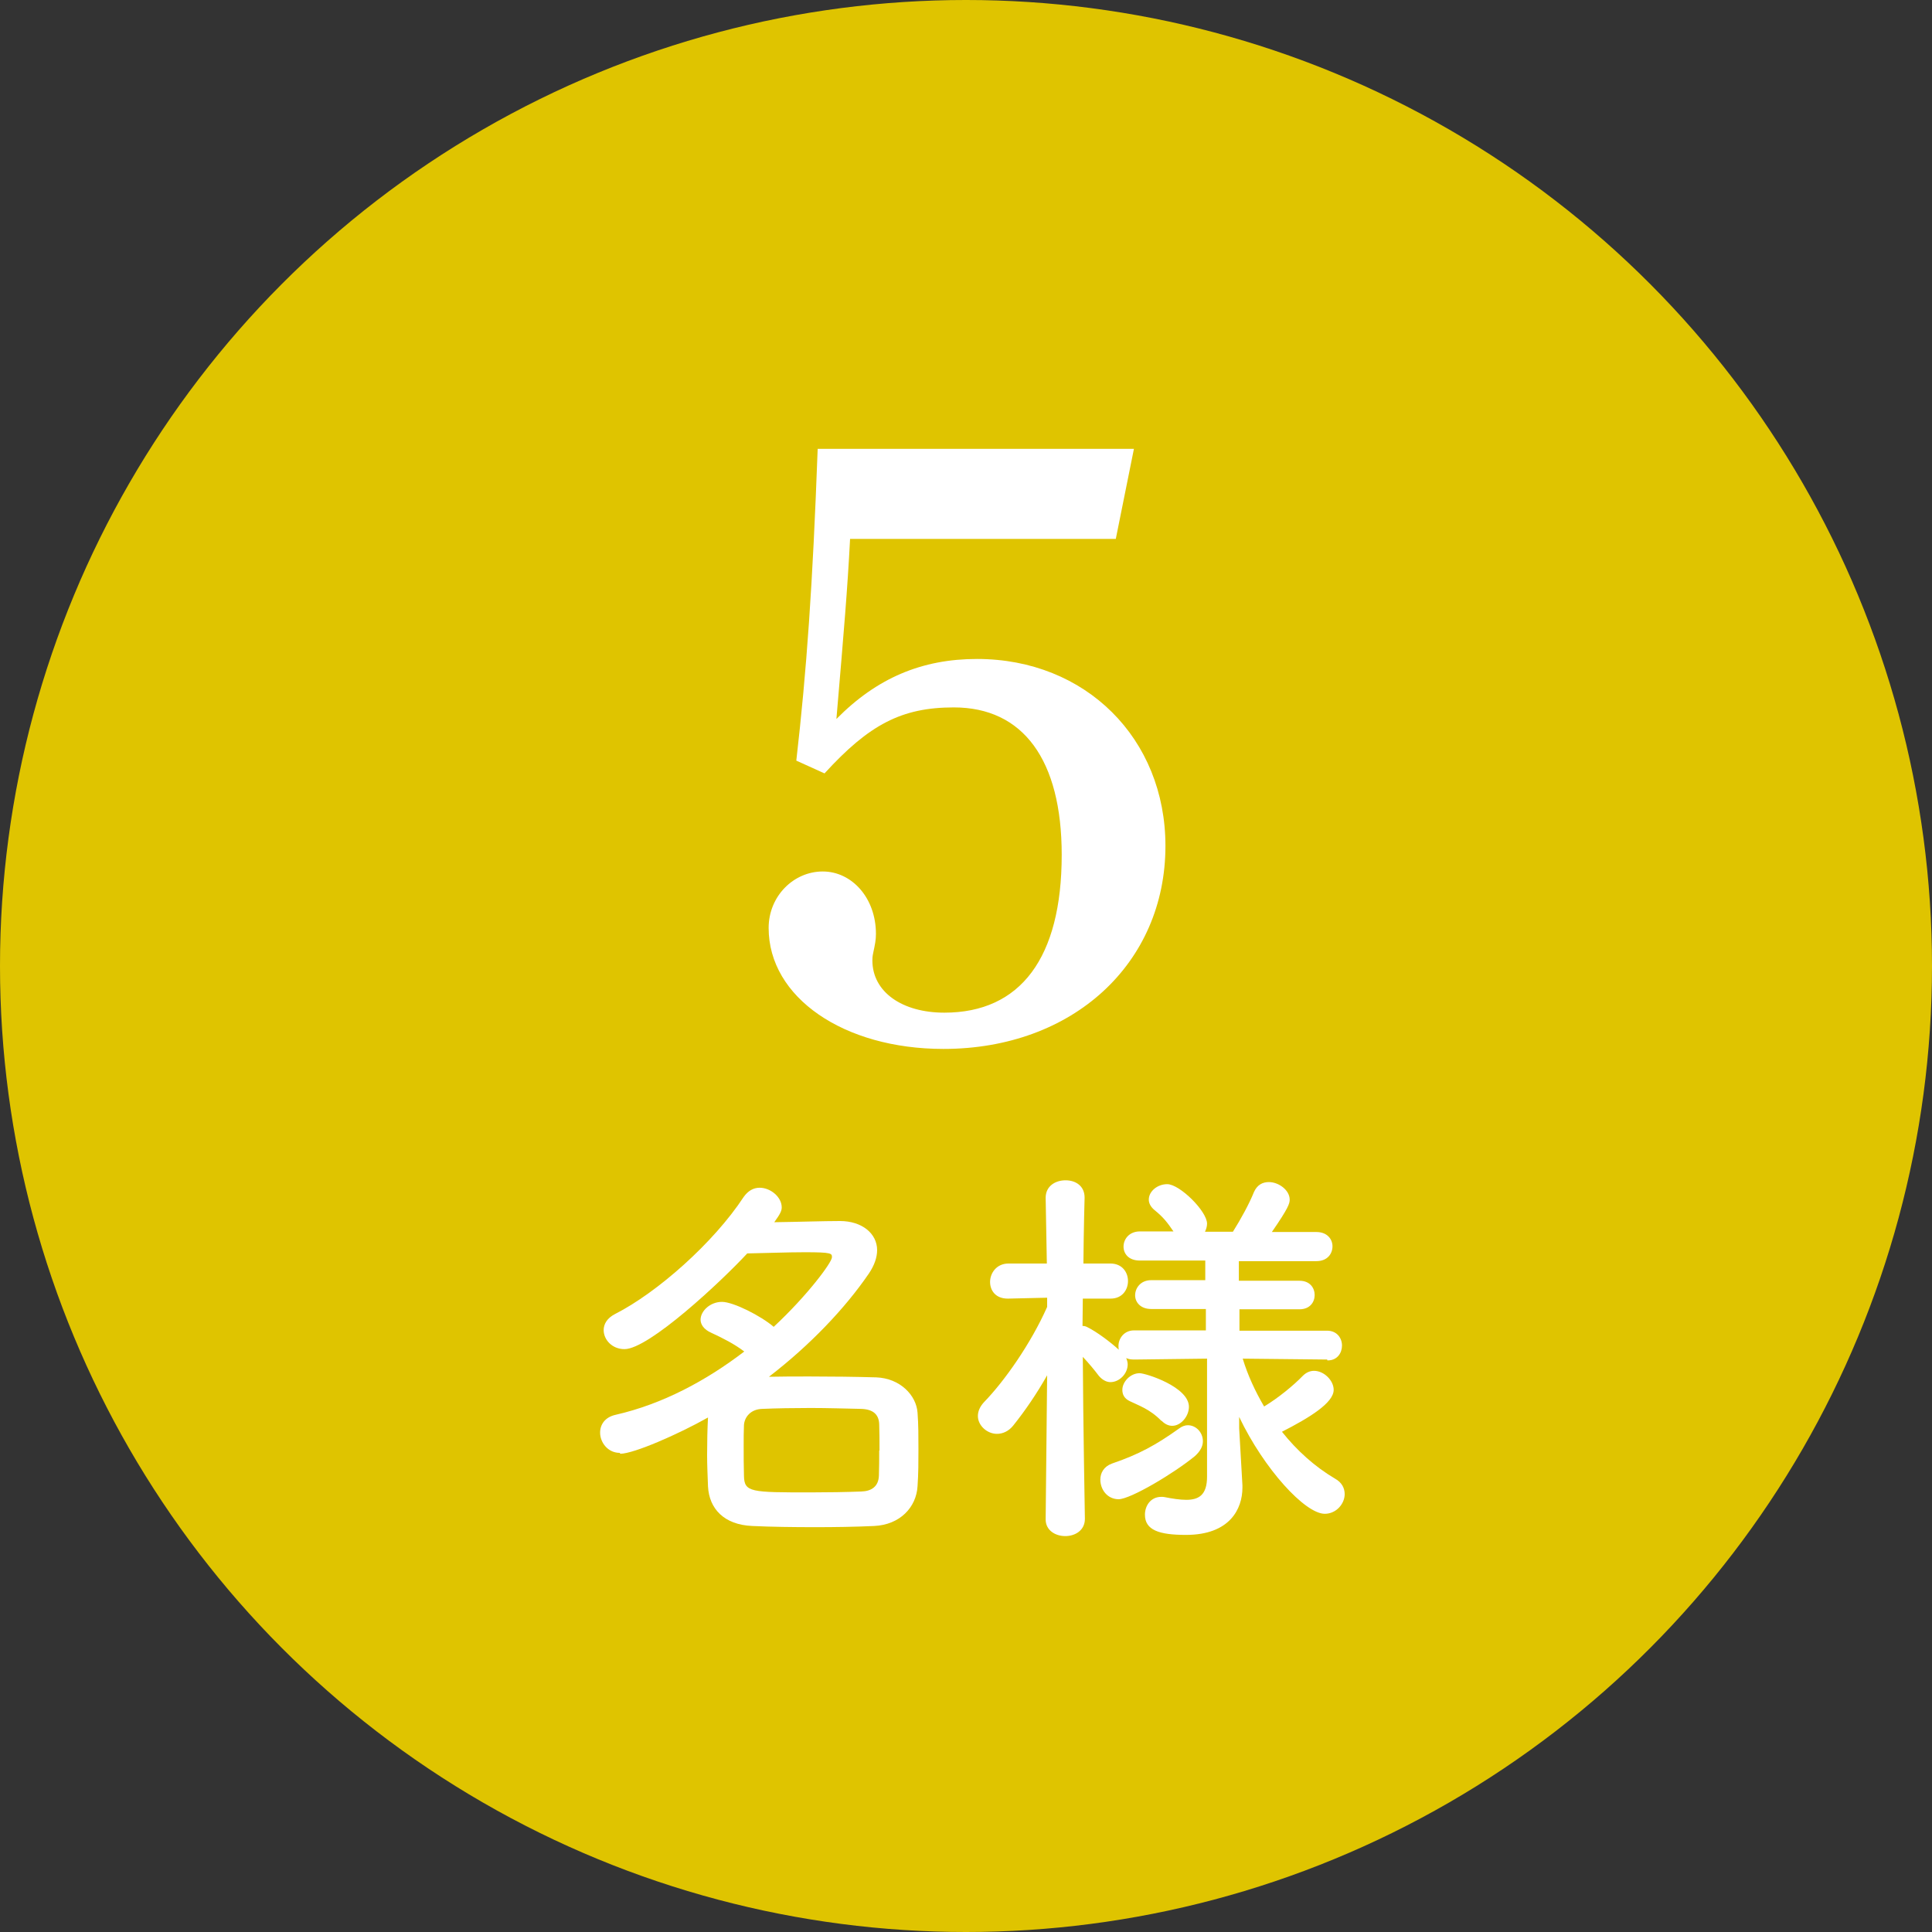
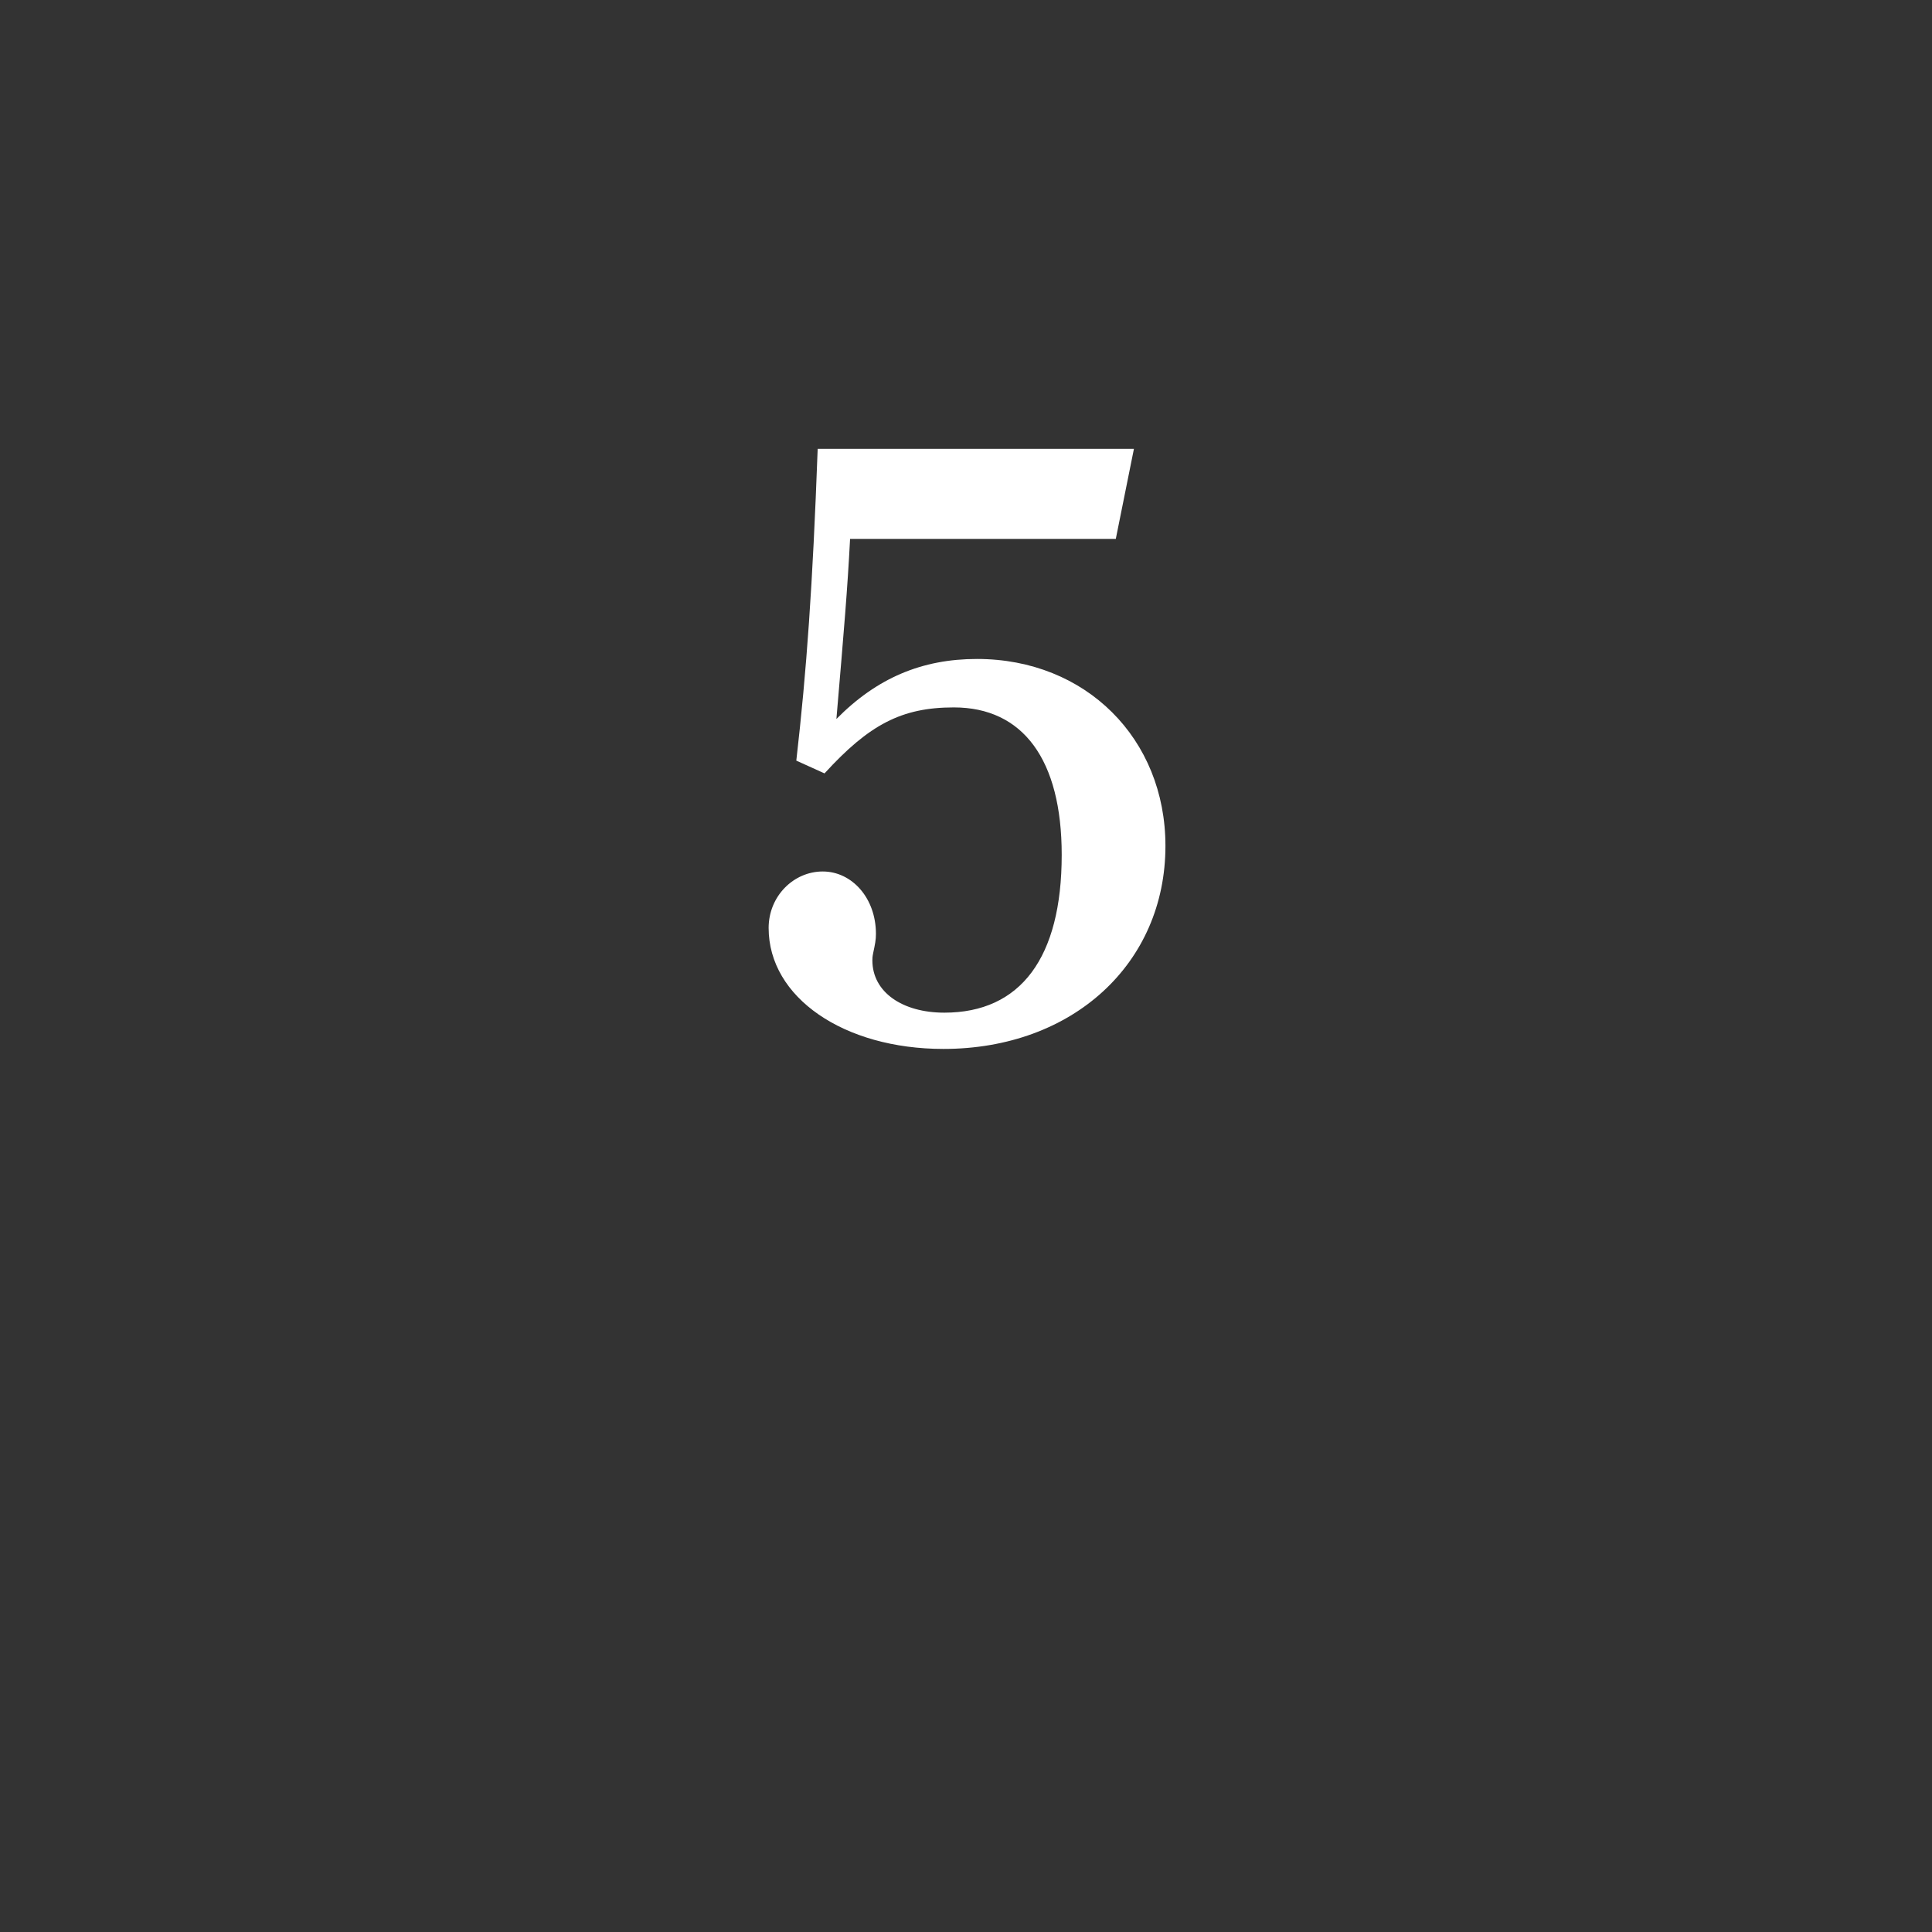
<svg xmlns="http://www.w3.org/2000/svg" id="_レイヤー_2" viewBox="0 0 65 65">
  <rect x="0" y="0" width="65" height="65" fill="#333333" stroke="none" />
  <defs>
    <style>.cls-1{fill:#fff;}.cls-2{fill:#dfc400;}</style>
  </defs>
  <g id="_レイヤー_1-2">
    <g>
-       <circle class="cls-2" cx="32.5" cy="32.5" r="32.5" />
      <g>
        <path class="cls-1" d="M26.79,25.6c.35-3.06,.55-5.88,.72-10.5h10.64l-.61,3.03h-8.94c-.09,1.73-.2,3-.46,6.06,1.36-1.38,2.88-2.02,4.73-2.02,3.66,0,6.34,2.68,6.34,6.29,0,3.95-3.11,6.83-7.47,6.83-3.35,0-5.88-1.73-5.88-4.07,0-1.07,.84-1.9,1.82-1.9s1.79,.89,1.79,2.1c0,.2-.03,.35-.09,.63-.03,.14-.03,.2-.03,.26,0,1.07,1.01,1.76,2.42,1.76,2.57,0,3.95-1.85,3.95-5.31,0-3.2-1.3-4.96-3.63-4.96-1.76,0-2.85,.58-4.35,2.22l-.95-.43Z" />
-         <path class="cls-1" d="M20.85,48.88c-.4,0-.66-.35-.66-.68,0-.27,.16-.52,.52-.6,1.58-.36,3.05-1.15,4.33-2.13-.33-.25-.7-.44-1.11-.63-.25-.11-.36-.28-.36-.44,0-.29,.32-.6,.72-.6,.38,0,1.31,.47,1.74,.84,1.14-1.06,1.96-2.17,1.96-2.34,0-.13,0-.17-.91-.17-.6,0-1.34,.03-1.94,.04-.88,.95-3.31,3.22-4.13,3.22-.42,0-.7-.32-.7-.64,0-.2,.11-.4,.38-.54,1.42-.72,3.32-2.4,4.33-3.94,.15-.21,.33-.31,.54-.31,.36,0,.74,.31,.74,.66,0,.11-.04,.21-.25,.5,.79-.01,1.65-.04,2.21-.04,.74,0,1.25,.42,1.25,.98,0,.24-.09,.51-.28,.79-.8,1.17-1.98,2.41-3.36,3.47,.43-.01,.9-.01,1.37-.01,.76,0,1.54,.01,2.24,.03,.8,.03,1.35,.6,1.39,1.19,.03,.39,.03,.8,.03,1.22s0,.83-.03,1.25c-.04,.71-.59,1.3-1.46,1.34-.64,.03-1.33,.04-1.98,.04-.75,0-1.49-.01-2.12-.04-.95-.04-1.45-.58-1.49-1.33-.01-.32-.03-.68-.03-1.06,0-.44,.01-.9,.03-1.26-.99,.56-2.5,1.22-2.95,1.22Zm8.74-.08c0-.31,0-.62-.01-.88-.01-.32-.19-.51-.62-.52-.52-.01-1.11-.03-1.69-.03s-1.14,.01-1.62,.03c-.4,.01-.6,.28-.62,.54-.01,.21-.01,.46-.01,.71,0,.33,0,.7,.01,1,.01,.56,.23,.56,2.25,.56,.58,0,1.17-.01,1.7-.03,.33-.01,.58-.16,.59-.54,.01-.25,.01-.55,.01-.84Z" />
-         <path class="cls-1" d="M44.65,45.74l-2.84-.03c.17,.56,.42,1.1,.72,1.61,.48-.29,.99-.71,1.3-1.03,.12-.12,.25-.17,.38-.17,.33,0,.66,.32,.66,.64,0,.44-.82,.94-1.74,1.41,.5,.63,1.11,1.18,1.79,1.58,.23,.13,.32,.32,.32,.52,0,.32-.28,.66-.67,.66-.66,0-2.04-1.5-2.88-3.26v.38s.11,1.92,.11,1.92v.08c0,.71-.42,1.59-1.9,1.59-.9,0-1.38-.16-1.38-.68,0-.31,.2-.6,.55-.6,.04,0,.08,0,.12,.01,.25,.05,.51,.09,.72,.09,.42,0,.7-.16,.7-.78v-3.97s-2.44,.03-2.44,.03c-.11,0-.2-.01-.28-.05,.03,.07,.05,.15,.05,.21,0,.32-.28,.6-.58,.6-.13,0-.27-.07-.39-.21-.15-.2-.35-.44-.54-.64,.01,2.09,.07,5.45,.07,5.45h0c0,.39-.33,.58-.66,.58s-.66-.19-.66-.56h0s.05-4.85,.05-4.85c-.35,.62-.74,1.19-1.14,1.69-.16,.2-.36,.28-.55,.28-.33,0-.64-.28-.64-.6,0-.16,.07-.32,.21-.47,.68-.7,1.57-1.96,2.12-3.2v-.31l-1.3,.03h-.03c-.4,0-.59-.27-.59-.56s.21-.62,.62-.62h1.29l-.04-2.21h0c0-.4,.33-.59,.67-.59s.64,.19,.64,.58h0s-.03,1.03-.04,2.22h.91c.39,0,.59,.29,.59,.59s-.2,.59-.58,.59h-.94c0,.31-.01,.63-.01,.92,.05,0,.11,.01,.16,.04,.31,.15,.79,.51,1.06,.76-.01-.04-.01-.09-.01-.13,0-.25,.19-.52,.52-.52h2.42v-.72h-1.84c-.36,0-.54-.23-.54-.46,0-.25,.19-.51,.54-.51h1.82v-.66h-2.2c-.38,0-.55-.23-.55-.47,0-.25,.19-.51,.55-.51h1.13c-.2-.29-.33-.47-.64-.72-.13-.11-.19-.23-.19-.35,0-.28,.29-.52,.62-.52,.42,0,1.34,.91,1.34,1.33,0,.09-.03,.19-.07,.27h.94c.27-.43,.55-.94,.71-1.34,.11-.24,.29-.33,.5-.33,.33,0,.7,.27,.7,.59,0,.13-.04,.28-.6,1.09h1.5c.36,0,.54,.24,.54,.48,0,.25-.17,.5-.54,.5h-2.61v.66h2.04c.35,0,.51,.24,.51,.48s-.16,.48-.51,.48h-2.02v.72h2.95c.33,0,.5,.25,.5,.5,0,.25-.16,.5-.48,.5h-.01Zm-7.01,4.7c-.39,0-.62-.33-.62-.66,0-.23,.12-.44,.39-.54,.91-.31,1.49-.63,2.26-1.18,.09-.07,.2-.11,.29-.11,.28,0,.51,.24,.51,.54,0,.16-.08,.33-.27,.5-.68,.56-2.16,1.45-2.57,1.45Zm1.43-2.64c-.39-.4-.78-.52-1.06-.66-.19-.09-.25-.23-.25-.38,0-.27,.27-.56,.58-.56,.21,0,1.66,.46,1.66,1.13,0,.32-.27,.64-.56,.64-.12,0-.24-.05-.36-.17Z" />
      </g>
    </g>
  </g>
</svg>